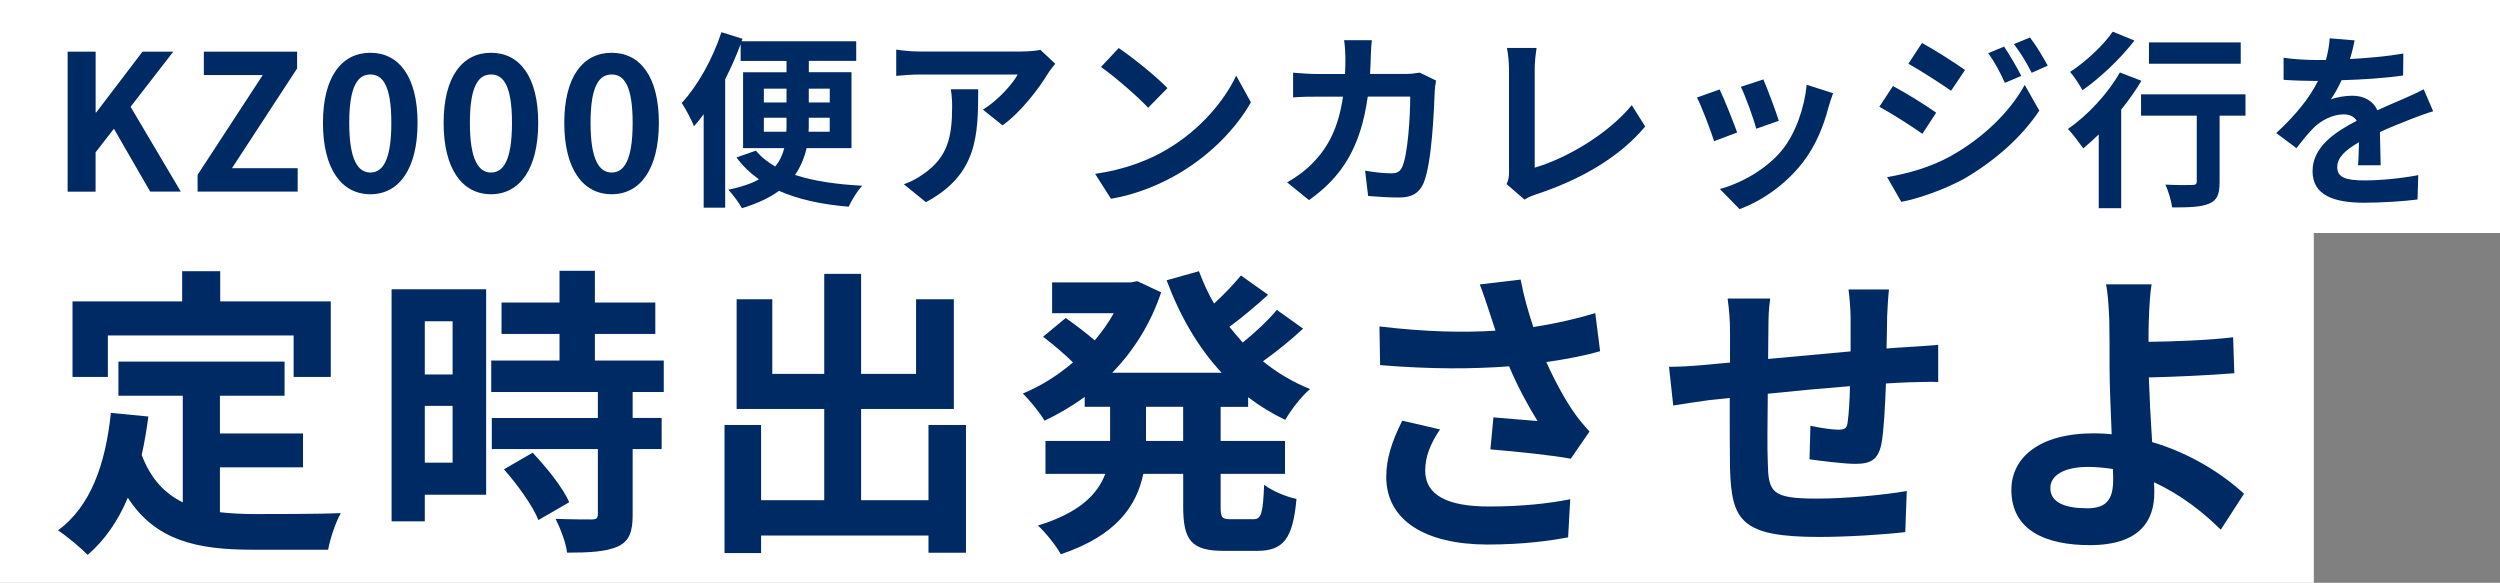
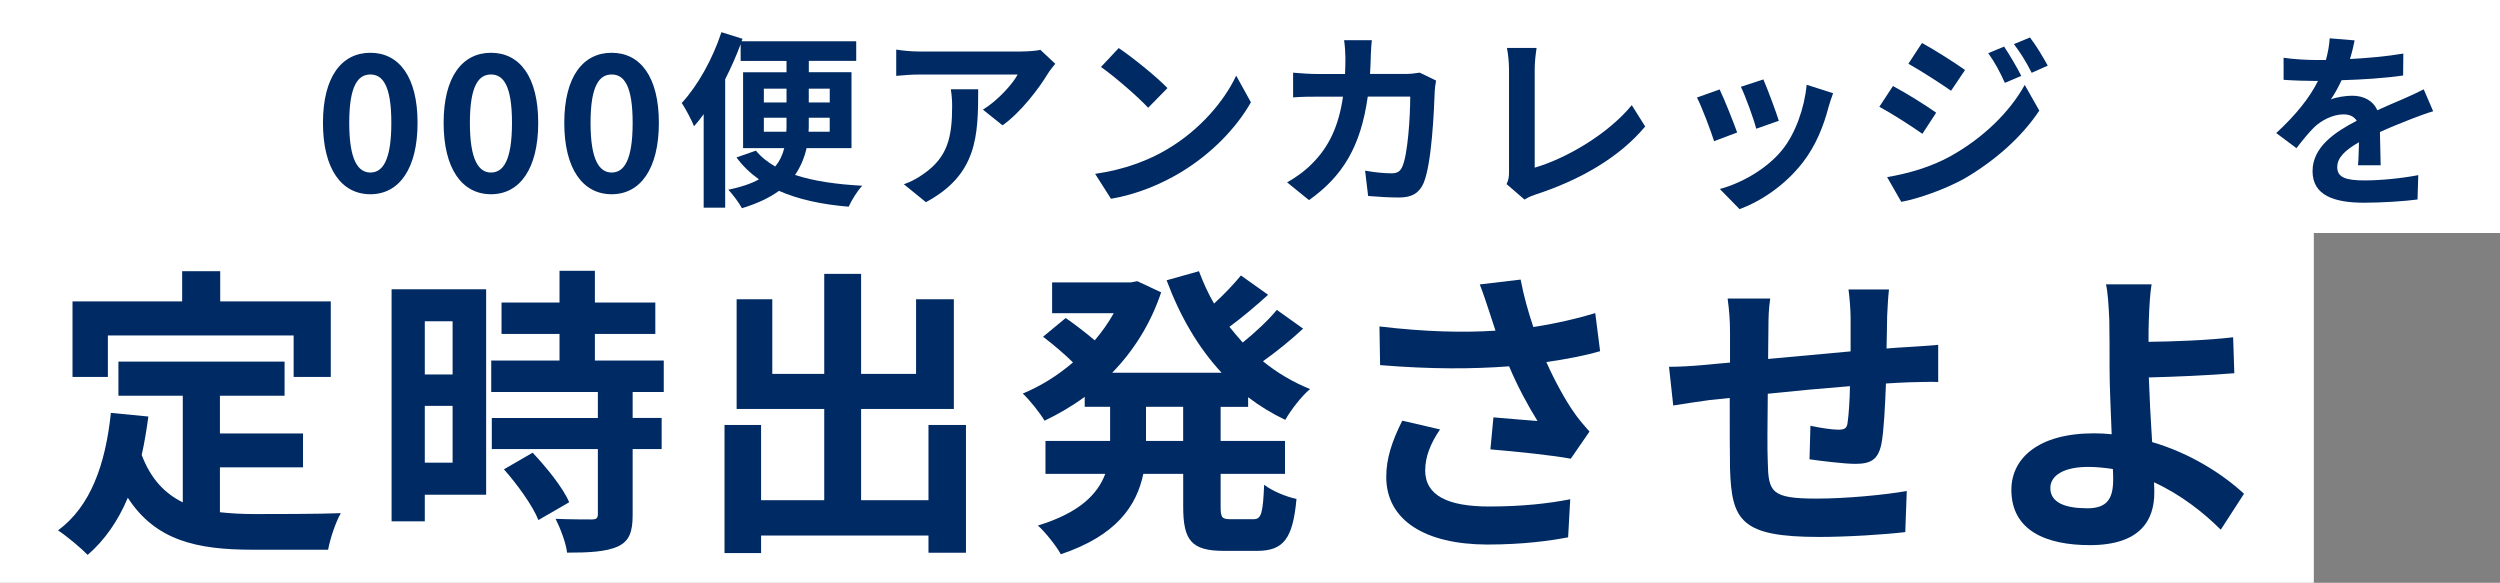
<svg xmlns="http://www.w3.org/2000/svg" id="_レイヤー_2" data-name="レイヤー 2" viewBox="0 0 604.4 140.9">
  <rect x="0" y="0" width="604.4" height="140.9" fill="#808080" stroke="none" />
  <defs>
    <style>
      .cls-1 {
        fill: #002a64;
      }

      .cls-1, .cls-2 {
        stroke-width: 0px;
      }

      .cls-2 {
        fill: #fff;
      }
    </style>
  </defs>
  <g id="d">
    <g>
      <polygon class="cls-2" points="0 0 0 56.33 0 140.9 559.39 140.9 559.39 56.33 604.4 56.33 604.4 0 0 0" />
      <g>
        <path class="cls-1" d="m53.18,123.84c2.63.29,5.41.44,8.33.44,3.94,0,16,0,20.89-.22-1.24,2.12-2.63,6.28-3.07,8.84h-18.26c-13.44,0-23.45-2.19-30.17-12.56-2.34,5.55-5.55,10.23-9.71,13.81-1.46-1.53-5.11-4.6-7.16-5.92,7.89-5.84,11.47-15.92,12.78-28.41l9.06.88c-.44,3.29-.95,6.35-1.61,9.28,2.19,5.84,5.62,9.35,9.93,11.47v-25.78h-15.56v-8.25h40.17v8.25h-15.63v9.13h20.09v8.18h-20.09v10.88Zm-27.1-32.72h-8.55v-18.26h26.51v-7.3h9.2v7.3h26.73v18.26h-8.98v-10.01H26.08v10.01Z" />
        <path class="cls-1" d="m117.53,119.6h-14.83v6.43h-8.03v-56.1h22.86v49.67Zm-14.83-41.93v12.86h6.72v-12.86h-6.72Zm6.72,34.18v-13.73h-6.72v13.73h6.72Zm43.53-17.09v6.28h7.01v7.52h-7.01v15.92c0,4.16-.8,6.35-3.65,7.67-2.85,1.24-6.79,1.46-12.2,1.46-.29-2.41-1.61-5.84-2.78-8.18,3.51.15,7.6.15,8.69.15,1.17,0,1.53-.29,1.53-1.31v-15.7h-25.64v-7.52h25.64v-6.28h-25.78v-7.6h16.51v-6.43h-14.02v-7.6h14.02v-7.67h8.55v7.67h14.61v7.6h-14.61v6.43h16.65v7.6h-7.52Zm-24.18,14.68c3.36,3.58,7.3,8.4,8.84,11.98l-7.45,4.31c-1.31-3.36-5.04-8.55-8.33-12.27l6.94-4.02Z" />
        <path class="cls-1" d="m233.53,102.73v30.9h-9.06v-4.16h-40.47v4.24h-8.84v-30.97h8.84v18.19h15.27v-22.06h-21.18v-26.52h8.62v18.04h12.56v-24.18h8.91v24.18h13.29v-18.04h9.13v26.52h-22.42v22.06h16.29v-18.19h9.06Z" />
        <path class="cls-1" d="m295.1,98.35v8.25h15.56v7.96h-15.56v7.89c0,2.63.29,3.07,2.34,3.07h5.62c1.9,0,2.26-1.46,2.56-8.33,1.83,1.46,5.33,2.92,7.82,3.43-.88,9.64-3.14,12.56-9.57,12.56h-7.96c-7.89,0-9.86-2.56-9.86-10.66v-7.96h-9.64c-1.61,7.67-6.43,14.9-19.94,19.43-1.1-1.97-3.73-5.33-5.55-6.94,10.08-3.07,14.46-7.6,16.29-12.49h-14.46v-7.96h15.63v-8.25h-6.14v-2.41c-3.07,2.26-6.35,4.16-9.71,5.77-1.17-1.97-3.58-4.97-5.26-6.57,4.24-1.75,8.4-4.31,12.13-7.52-1.9-1.9-4.82-4.38-7.23-6.21l5.48-4.53c2.19,1.53,4.97,3.65,7.01,5.41,1.75-2.05,3.29-4.24,4.6-6.57h-14.9v-7.45h19.06l1.53-.29,5.77,2.7c-2.56,7.67-6.72,14.17-11.83,19.43h26.44c-5.7-6.14-10.08-13.73-13.29-22.35l7.82-2.19c1.02,2.7,2.19,5.33,3.65,7.82,2.41-2.19,4.82-4.75,6.5-6.79l6.57,4.67c-2.99,2.7-6.35,5.55-9.35,7.74,1.02,1.31,2.12,2.56,3.21,3.8,2.99-2.41,6.21-5.41,8.25-7.89l6.35,4.53c-2.99,2.78-6.5,5.62-9.71,7.89,3.43,2.78,7.23,5.04,11.39,6.72-2.05,1.68-4.67,5.11-5.99,7.45-3.21-1.53-6.21-3.36-8.98-5.48v2.34h-6.65Zm-9.06,0h-8.98v8.25h8.98v-8.25Z" />
        <path class="cls-1" d="m357.77,68.76l9.86-1.17c.73,3.87,1.83,7.82,3.07,11.47,5.26-.8,10.37-1.97,14.97-3.36l1.17,9.2c-3.73,1.1-8.4,1.97-13,2.63,2.12,4.75,4.67,9.28,6.5,11.91,1.24,1.83,2.63,3.43,3.94,4.89l-4.53,6.57c-4.09-.8-13.29-1.75-19.43-2.26l.73-7.74c3.58.29,8.4.73,10.66.88-2.19-3.51-4.82-8.33-6.87-13.22-8.69.66-18.7.73-31.19-.29l-.15-9.35c10.96,1.31,20.31,1.53,28.05,1.02-.58-1.68-1.02-3.21-1.46-4.46-.58-1.68-1.39-4.31-2.34-6.72Zm-13.22,44.92c0,6.14,5.48,8.77,15.49,8.77,7.96,0,14.39-.73,19.58-1.75l-.51,9.2c-4.16.8-10.74,1.75-19.65,1.75-14.9-.07-24.32-5.84-24.32-16.36,0-4.46,1.39-8.62,3.87-13.59l9.13,2.12c-2.34,3.43-3.58,6.65-3.58,9.86Z" />
        <path class="cls-1" d="m456.24,76.36c-.07,2.85-.07,5.48-.15,7.89,1.97-.15,3.8-.29,5.48-.37,2.05-.15,4.89-.29,7.01-.51v8.98c-1.24-.07-5.11,0-7.01.07-1.61.07-3.51.15-5.62.29-.22,5.55-.51,11.54-1.1,14.61-.8,3.87-2.63,4.82-6.35,4.82-2.63,0-8.47-.73-11.03-1.1l.22-8.11c2.26.51,5.26.95,6.72.95s2.12-.29,2.26-1.68c.29-1.97.51-5.33.58-8.84-6.5.51-13.66,1.17-19.87,1.83-.07,6.72-.15,13.44,0,16.58.15,7.16.8,8.77,11.76,8.77,7.16,0,16.36-.88,21.84-1.83l-.36,9.93c-4.89.58-13.88,1.17-20.82,1.17-18.92,0-21.18-3.94-21.55-16.58-.07-3.14-.07-10.23-.07-17.02-1.97.22-3.65.37-4.89.51-2.34.29-6.87,1.02-8.77,1.31l-1.02-9.35c2.12,0,5.48-.15,9.2-.51,1.31-.15,3.21-.29,5.55-.51v-7.38c0-2.99-.22-5.48-.58-8.11h10.3c-.37,2.48-.44,4.53-.44,7.6,0,1.68-.07,4.16-.07,7.01,6.21-.58,13.29-1.24,19.94-1.83v-8.25c0-1.83-.29-5.26-.51-6.72h9.79c-.15,1.17-.37,4.38-.44,6.35Z" />
        <path class="cls-1" d="m519.5,77.31c-.07,1.68-.07,3.43-.07,5.33,5.84-.07,14.39-.37,20.45-1.1l.29,8.69c-6.14.51-14.75.88-20.67,1.02.15,4.38.44,10.23.8,15.63,9.28,2.7,17.17,7.82,22.21,12.49l-5.62,8.69c-4.16-4.16-9.64-8.47-16.14-11.47.07.95.07,1.83.07,2.56,0,6.5-3.29,12.64-15.56,12.64-10.45,0-18.99-3.43-18.99-13.37,0-7.6,6.5-13.66,19.94-13.66,1.46,0,2.92.07,4.31.22-.22-5.7-.51-11.91-.51-15.78,0-4.46,0-8.77-.07-11.91-.15-3.58-.37-6.72-.8-8.55h11.03c-.37,2.12-.58,5.7-.66,8.55Zm-14.97,45.58c4.67,0,6.35-2.05,6.35-6.94,0-.66,0-1.53-.07-2.56-1.9-.29-3.94-.51-5.99-.51-5.7,0-9.13,1.97-9.13,5.11,0,3.58,3.73,4.89,8.84,4.89Z" />
      </g>
      <g>
-         <path class="cls-1" d="m16.36,12.49h6.76v14.7h.14l11.19-14.7h7.44l-10.32,13.33,12.14,20.5h-7.4l-8.77-15.2-4.43,5.71v9.5h-6.76V12.49Z" />
-         <path class="cls-1" d="m47.77,42.26l15.75-24.11h-14.24v-5.66h22.55v4.06l-15.75,24.11h15.89v5.66h-24.2v-4.06Z" />
        <path class="cls-1" d="m78.08,29.7c0-11.14,4.52-16.94,11.46-16.94s11.41,5.84,11.41,16.94-4.47,17.26-11.41,17.26-11.46-6.07-11.46-17.26Zm16.53,0c0-9.13-2.15-11.69-5.07-11.69s-5.11,2.56-5.11,11.69,2.19,12.01,5.11,12.01,5.07-2.83,5.07-12.01Z" />
        <path class="cls-1" d="m107.25,29.7c0-11.14,4.52-16.94,11.46-16.94s11.41,5.84,11.41,16.94-4.47,17.26-11.41,17.26-11.46-6.07-11.46-17.26Zm16.53,0c0-9.13-2.15-11.69-5.07-11.69s-5.11,2.56-5.11,11.69,2.19,12.01,5.11,12.01,5.07-2.83,5.07-12.01Z" />
        <path class="cls-1" d="m136.42,29.7c0-11.14,4.52-16.94,11.46-16.94s11.41,5.84,11.41,16.94-4.47,17.26-11.41,17.26-11.46-6.07-11.46-17.26Zm16.53,0c0-9.13-2.15-11.69-5.07-11.69s-5.11,2.56-5.11,11.69,2.19,12.01,5.11,12.01,5.07-2.83,5.07-12.01Z" />
        <path class="cls-1" d="m194.99,35.82c-.5,2.28-1.42,4.47-2.78,6.48,4.47,1.46,10,2.28,16.25,2.6-1.19,1.23-2.6,3.56-3.29,5.07-6.62-.55-12.19-1.78-16.85-3.83-2.24,1.64-5.2,3.06-8.95,4.2-.64-1.23-2.24-3.38-3.29-4.47,3.06-.64,5.52-1.46,7.4-2.51-2.05-1.46-3.93-3.24-5.43-5.3l4.7-1.64c1.23,1.51,2.78,2.74,4.66,3.83,1.14-1.37,1.78-2.83,2.19-4.43h-9.95v-18.35h10.5v-2.74h-11.09v-4.06c-1.05,2.83-2.33,5.71-3.74,8.49v31.04h-5.2v-22.6c-.78,1.1-1.55,2.05-2.33,2.92-.5-1.32-2.05-4.25-2.97-5.62,3.83-4.15,7.49-10.64,9.59-17.12l5.11,1.6-.23.59h27.71v4.75h-11.46v2.74h10.32v18.35h-10.87Zm-10.32-11.05h5.48v-3.33h-5.48v3.33Zm5.43,7.08c.05-.59.05-1.23.05-1.78v-1.6h-5.48v3.38h5.43Zm10.5-3.38h-5.07v1.64c0,.55,0,1.14-.05,1.73h5.11v-3.38Zm-5.07-7.03v3.33h5.07v-3.33h-5.07Z" />
        <path class="cls-1" d="m253.34,17.79c-2.15,3.56-6.48,9.31-10.96,12.51l-4.75-3.79c3.65-2.24,7.21-6.25,8.4-8.49h-23.79c-1.92,0-3.42.14-5.57.32v-6.35c1.73.27,3.65.46,5.57.46h24.61c1.28,0,3.79-.14,4.66-.41l3.61,3.38c-.5.59-1.37,1.69-1.78,2.37Zm-29.49,31.09l-5.34-4.34c1.46-.5,3.1-1.28,4.79-2.51,5.8-4.02,6.89-8.86,6.89-16.34,0-1.42-.09-2.65-.32-4.11h6.62c0,11.32-.23,20.64-12.65,27.3Z" />
        <path class="cls-1" d="m282.24,36.05c7.81-4.61,13.74-11.6,16.62-17.76l3.56,6.44c-3.47,6.16-9.54,12.46-16.89,16.89-4.61,2.79-10.5,5.34-16.94,6.44l-3.83-6.03c7.12-1,13.06-3.33,17.49-5.98Zm0-14.75l-4.66,4.75c-2.37-2.56-8.08-7.53-11.41-9.86l4.29-4.57c3.2,2.15,9.13,6.89,11.78,9.68Z" />
        <path class="cls-1" d="m331.4,13.77c-.05,1.42-.09,2.79-.18,4.11h8.58c1.14,0,2.33-.14,3.42-.32l3.97,1.92c-.14.73-.32,1.92-.32,2.42-.18,4.93-.73,17.67-2.69,22.33-1,2.33-2.74,3.52-5.89,3.52-2.6,0-5.34-.18-7.53-.37l-.73-6.12c2.24.41,4.61.64,6.39.64,1.46,0,2.1-.5,2.6-1.6,1.32-2.88,1.92-12.01,1.92-16.94h-10.27c-1.69,12.05-6.03,19.22-14.2,25.02l-5.3-4.29c1.87-1.05,4.15-2.6,5.98-4.47,4.25-4.2,6.53-9.31,7.53-16.25h-6.03c-1.55,0-4.06,0-6.03.18v-5.98c1.92.18,4.29.32,6.03.32h6.53c.05-1.28.09-2.6.09-3.97,0-1-.14-3.1-.32-4.2h6.71c-.14,1.05-.23,2.97-.27,4.06Z" />
        <path class="cls-1" d="m364.82,41.53v-24.74c0-1.73-.23-3.88-.5-5.2h7.17c-.27,1.78-.46,3.42-.46,5.2v23.74c7.44-2.15,17.62-7.99,23.47-15.11l3.24,5.16c-6.25,7.49-15.71,12.92-26.48,16.44-.64.23-1.64.55-2.69,1.23l-4.34-3.74c.55-1.14.59-1.92.59-2.97Z" />
        <path class="cls-1" d="m419.97,32.03l-5.57,2.1c-.78-2.47-3.06-8.54-4.15-10.55l5.48-1.96c1.14,2.33,3.33,7.85,4.25,10.41Zm22.1-6.16c-1.19,4.61-3.1,9.36-6.21,13.38-4.25,5.48-9.95,9.31-15.29,11.32l-4.79-4.88c5.02-1.32,11.37-4.79,15.16-9.54,3.1-3.88,5.3-9.95,5.84-15.66l6.39,2.05c-.55,1.46-.82,2.42-1.1,3.33Zm-12.01,3.33l-5.48,1.92c-.55-2.24-2.56-7.76-3.7-10.14l5.43-1.78c.87,1.96,3.1,7.9,3.74,10Z" />
        <path class="cls-1" d="m468.09,27.24l-3.33,5.11c-2.6-1.83-7.35-4.89-10.41-6.53l3.29-5.02c3.1,1.64,8.13,4.79,10.45,6.44Zm3.65,10.41c7.76-4.34,14.15-10.59,17.76-17.12l3.52,6.21c-4.2,6.35-10.68,12.1-18.12,16.44-4.66,2.6-11.23,4.89-15.25,5.62l-3.42-5.98c5.11-.87,10.59-2.42,15.52-5.16Zm3.33-20.73l-3.38,5.02c-2.56-1.78-7.3-4.84-10.32-6.53l3.29-5.02c3.01,1.64,8.04,4.84,10.41,6.53Zm13.6,1.42l-3.97,1.69c-1.32-2.88-2.37-4.84-4.02-7.17l3.83-1.6c1.28,1.92,3.1,4.98,4.15,7.08Zm6.39-2.47l-3.88,1.73c-1.46-2.88-2.6-4.66-4.29-6.94l3.88-1.6c1.42,1.83,3.2,4.79,4.29,6.8Z" />
-         <path class="cls-1" d="m517.71,19.52c-1.37,2.33-3.06,4.7-4.89,6.99v23.83h-5.43v-17.85c-1.28,1.23-2.51,2.37-3.74,3.38-.78-1.1-2.6-3.56-3.7-4.7,4.66-3.2,9.63-8.49,12.55-13.65l5.2,2.01Zm-1.69-9.72c-3.29,4.29-8.22,8.99-12.55,12.01-.68-1.19-2.05-3.38-3.01-4.43,3.79-2.42,8.13-6.53,10.32-9.72l5.25,2.15Zm26.84,18.17h-6.25v16.02c0,2.92-.55,4.43-2.56,5.25-1.92.82-4.84.91-8.9.91-.23-1.6-.91-3.93-1.64-5.52,2.6.14,5.62.14,6.44.09.82,0,1.14-.18,1.14-.87v-15.89h-13.47v-5.16h25.25v5.16Zm-1.14-12.56h-22.19v-5.16h22.19v5.16Z" />
        <path class="cls-1" d="m568.11,14.27c4.34-.23,8.9-.64,12.92-1.32l-.05,5.3c-4.34.64-9.95,1-14.88,1.14-.78,1.69-1.69,3.33-2.6,4.66,1.19-.55,3.65-.91,5.16-.91,2.78,0,5.07,1.19,6.07,3.52,2.37-1.1,4.29-1.87,6.16-2.69,1.78-.78,3.38-1.51,5.07-2.37l2.28,5.3c-1.46.41-3.88,1.32-5.43,1.92-2.05.82-4.66,1.83-7.44,3.1.05,2.56.14,5.94.18,8.04h-5.48c.14-1.37.18-3.56.23-5.57-3.42,1.96-5.25,3.74-5.25,6.03,0,2.51,2.15,3.2,6.62,3.2,3.88,0,8.95-.5,12.97-1.28l-.18,5.89c-3.01.41-8.63.78-12.92.78-7.17,0-12.46-1.73-12.46-7.62s5.48-9.5,10.68-12.19c-.68-1.14-1.92-1.55-3.2-1.55-2.56,0-5.39,1.46-7.12,3.15-1.37,1.37-2.69,3.01-4.25,5.02l-4.89-3.65c4.79-4.43,8.04-8.49,10.09-12.6h-.59c-1.87,0-5.2-.09-7.72-.27v-5.34c2.33.37,5.71.55,8.04.55h2.19c.5-1.83.82-3.61.91-5.25l6.03.5c-.23,1.14-.55,2.65-1.14,4.57Z" />
      </g>
    </g>
  </g>
</svg>